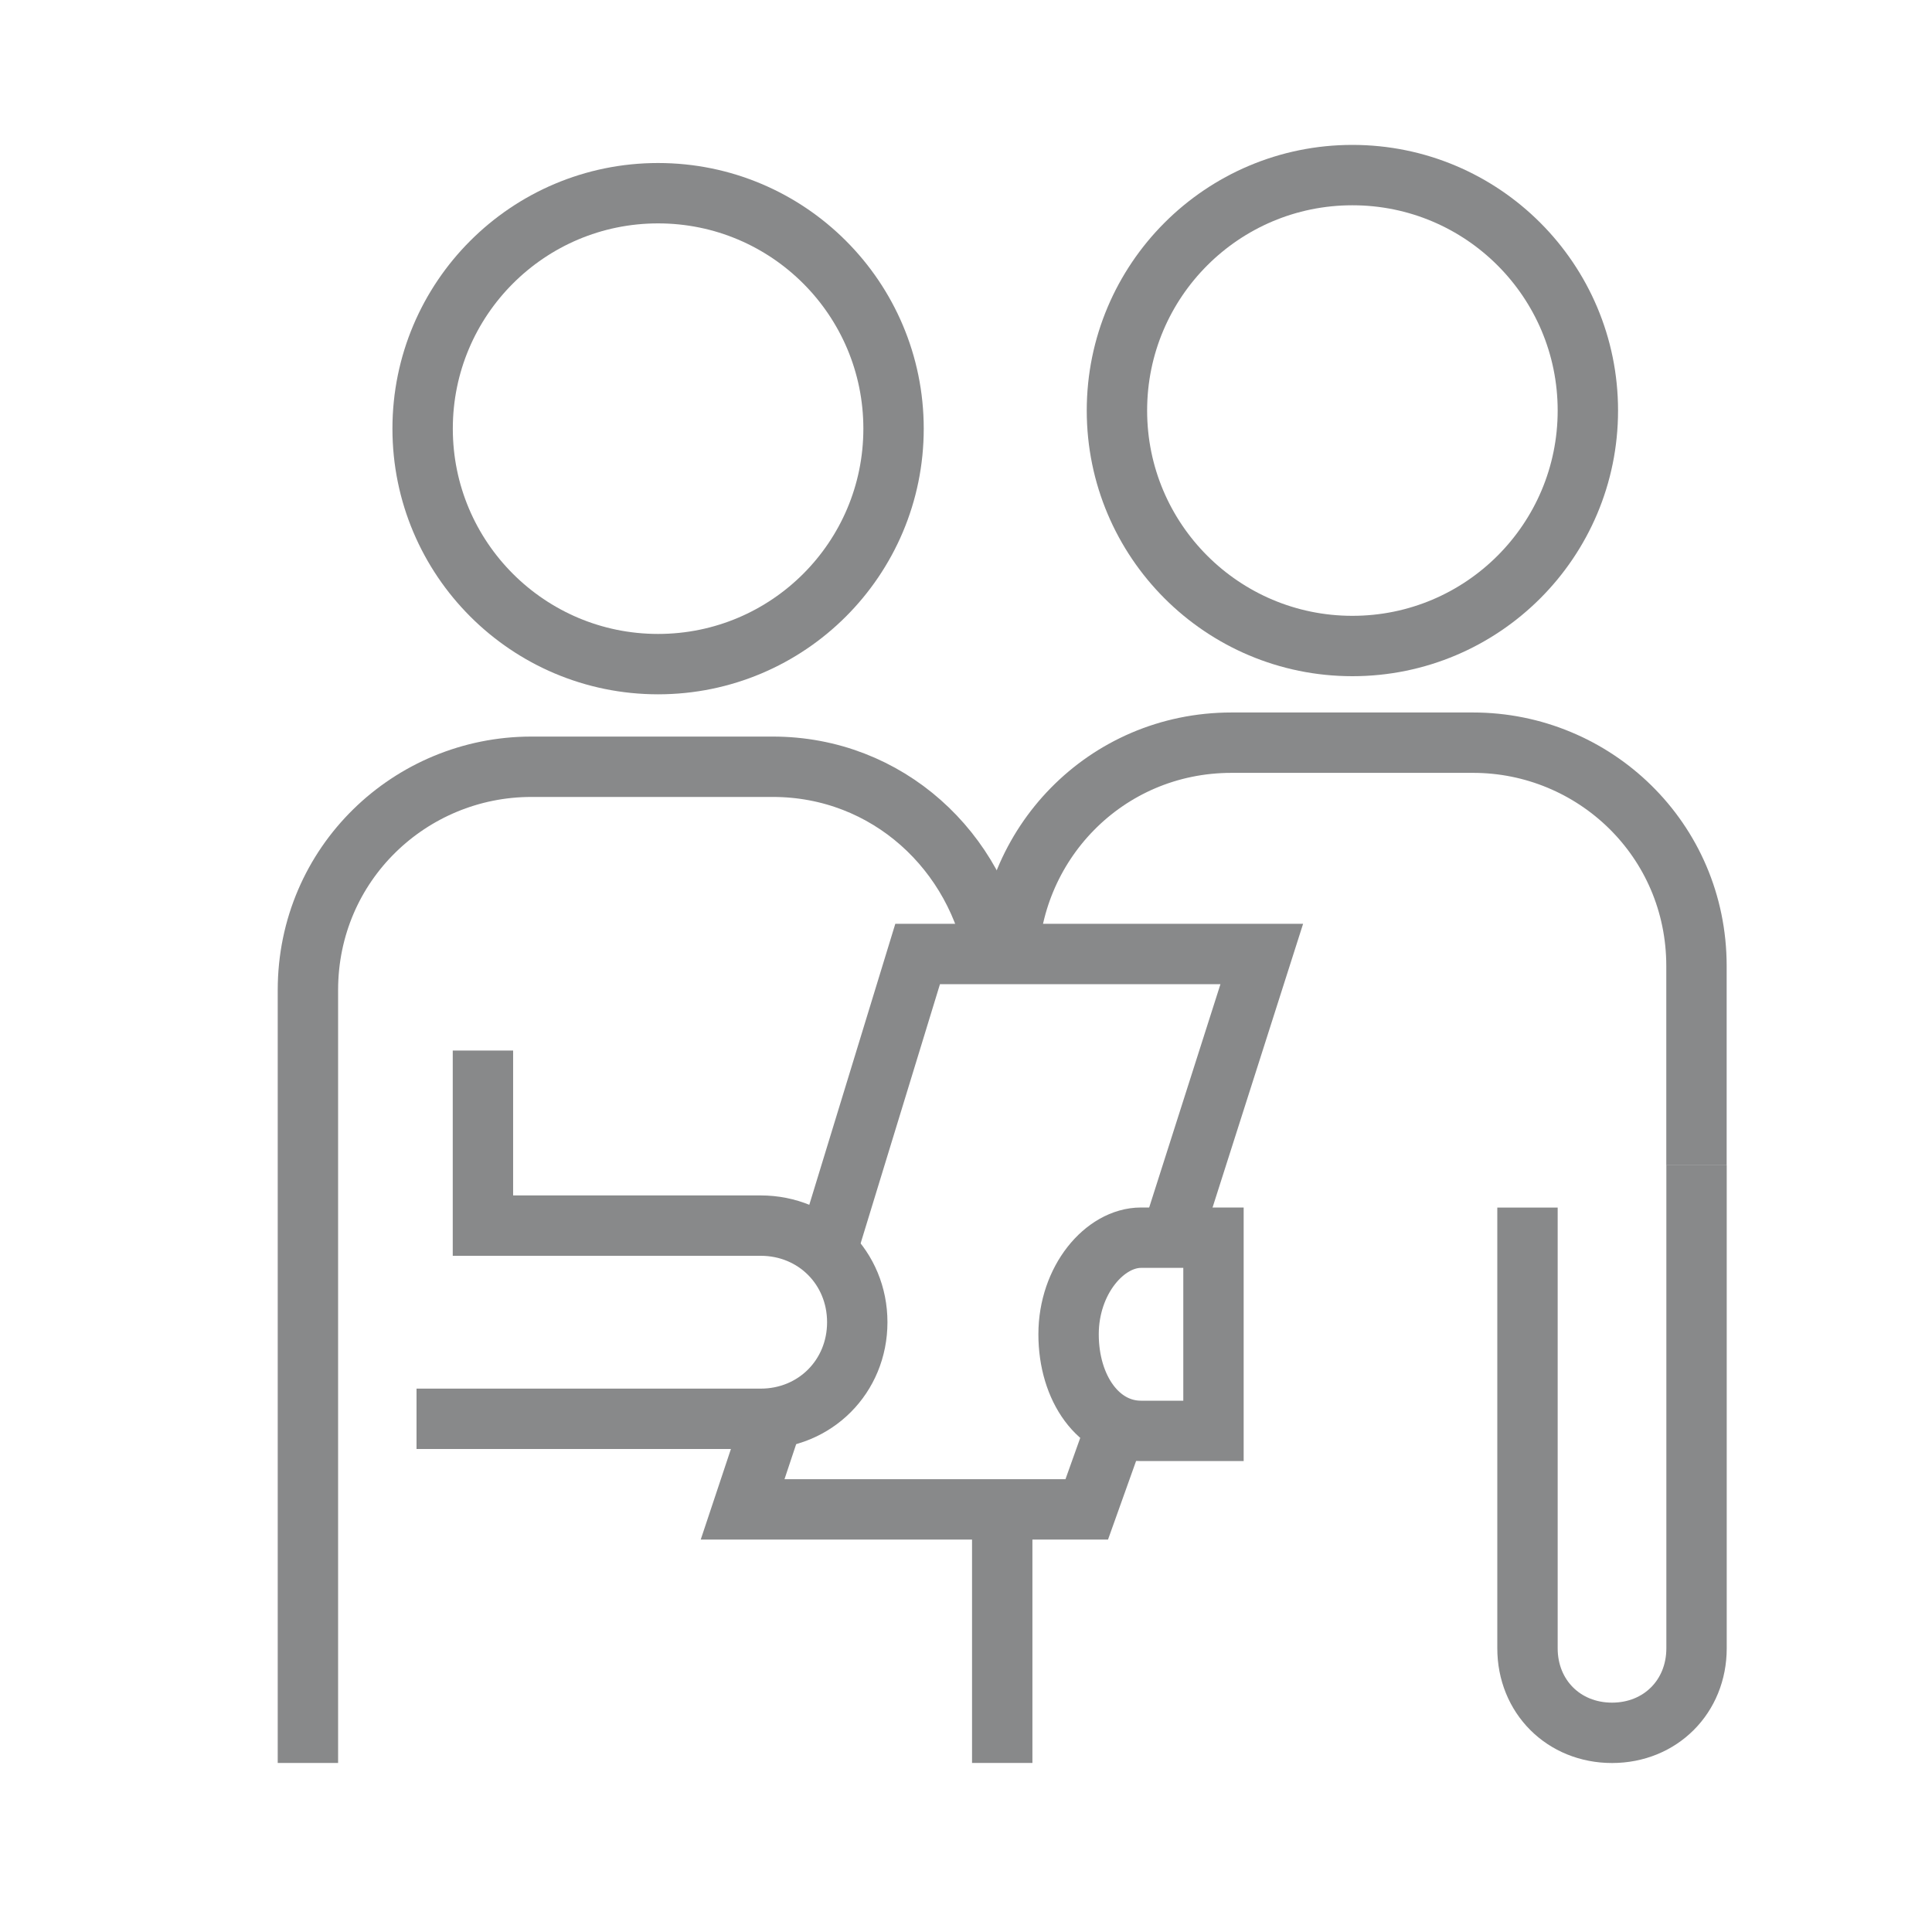
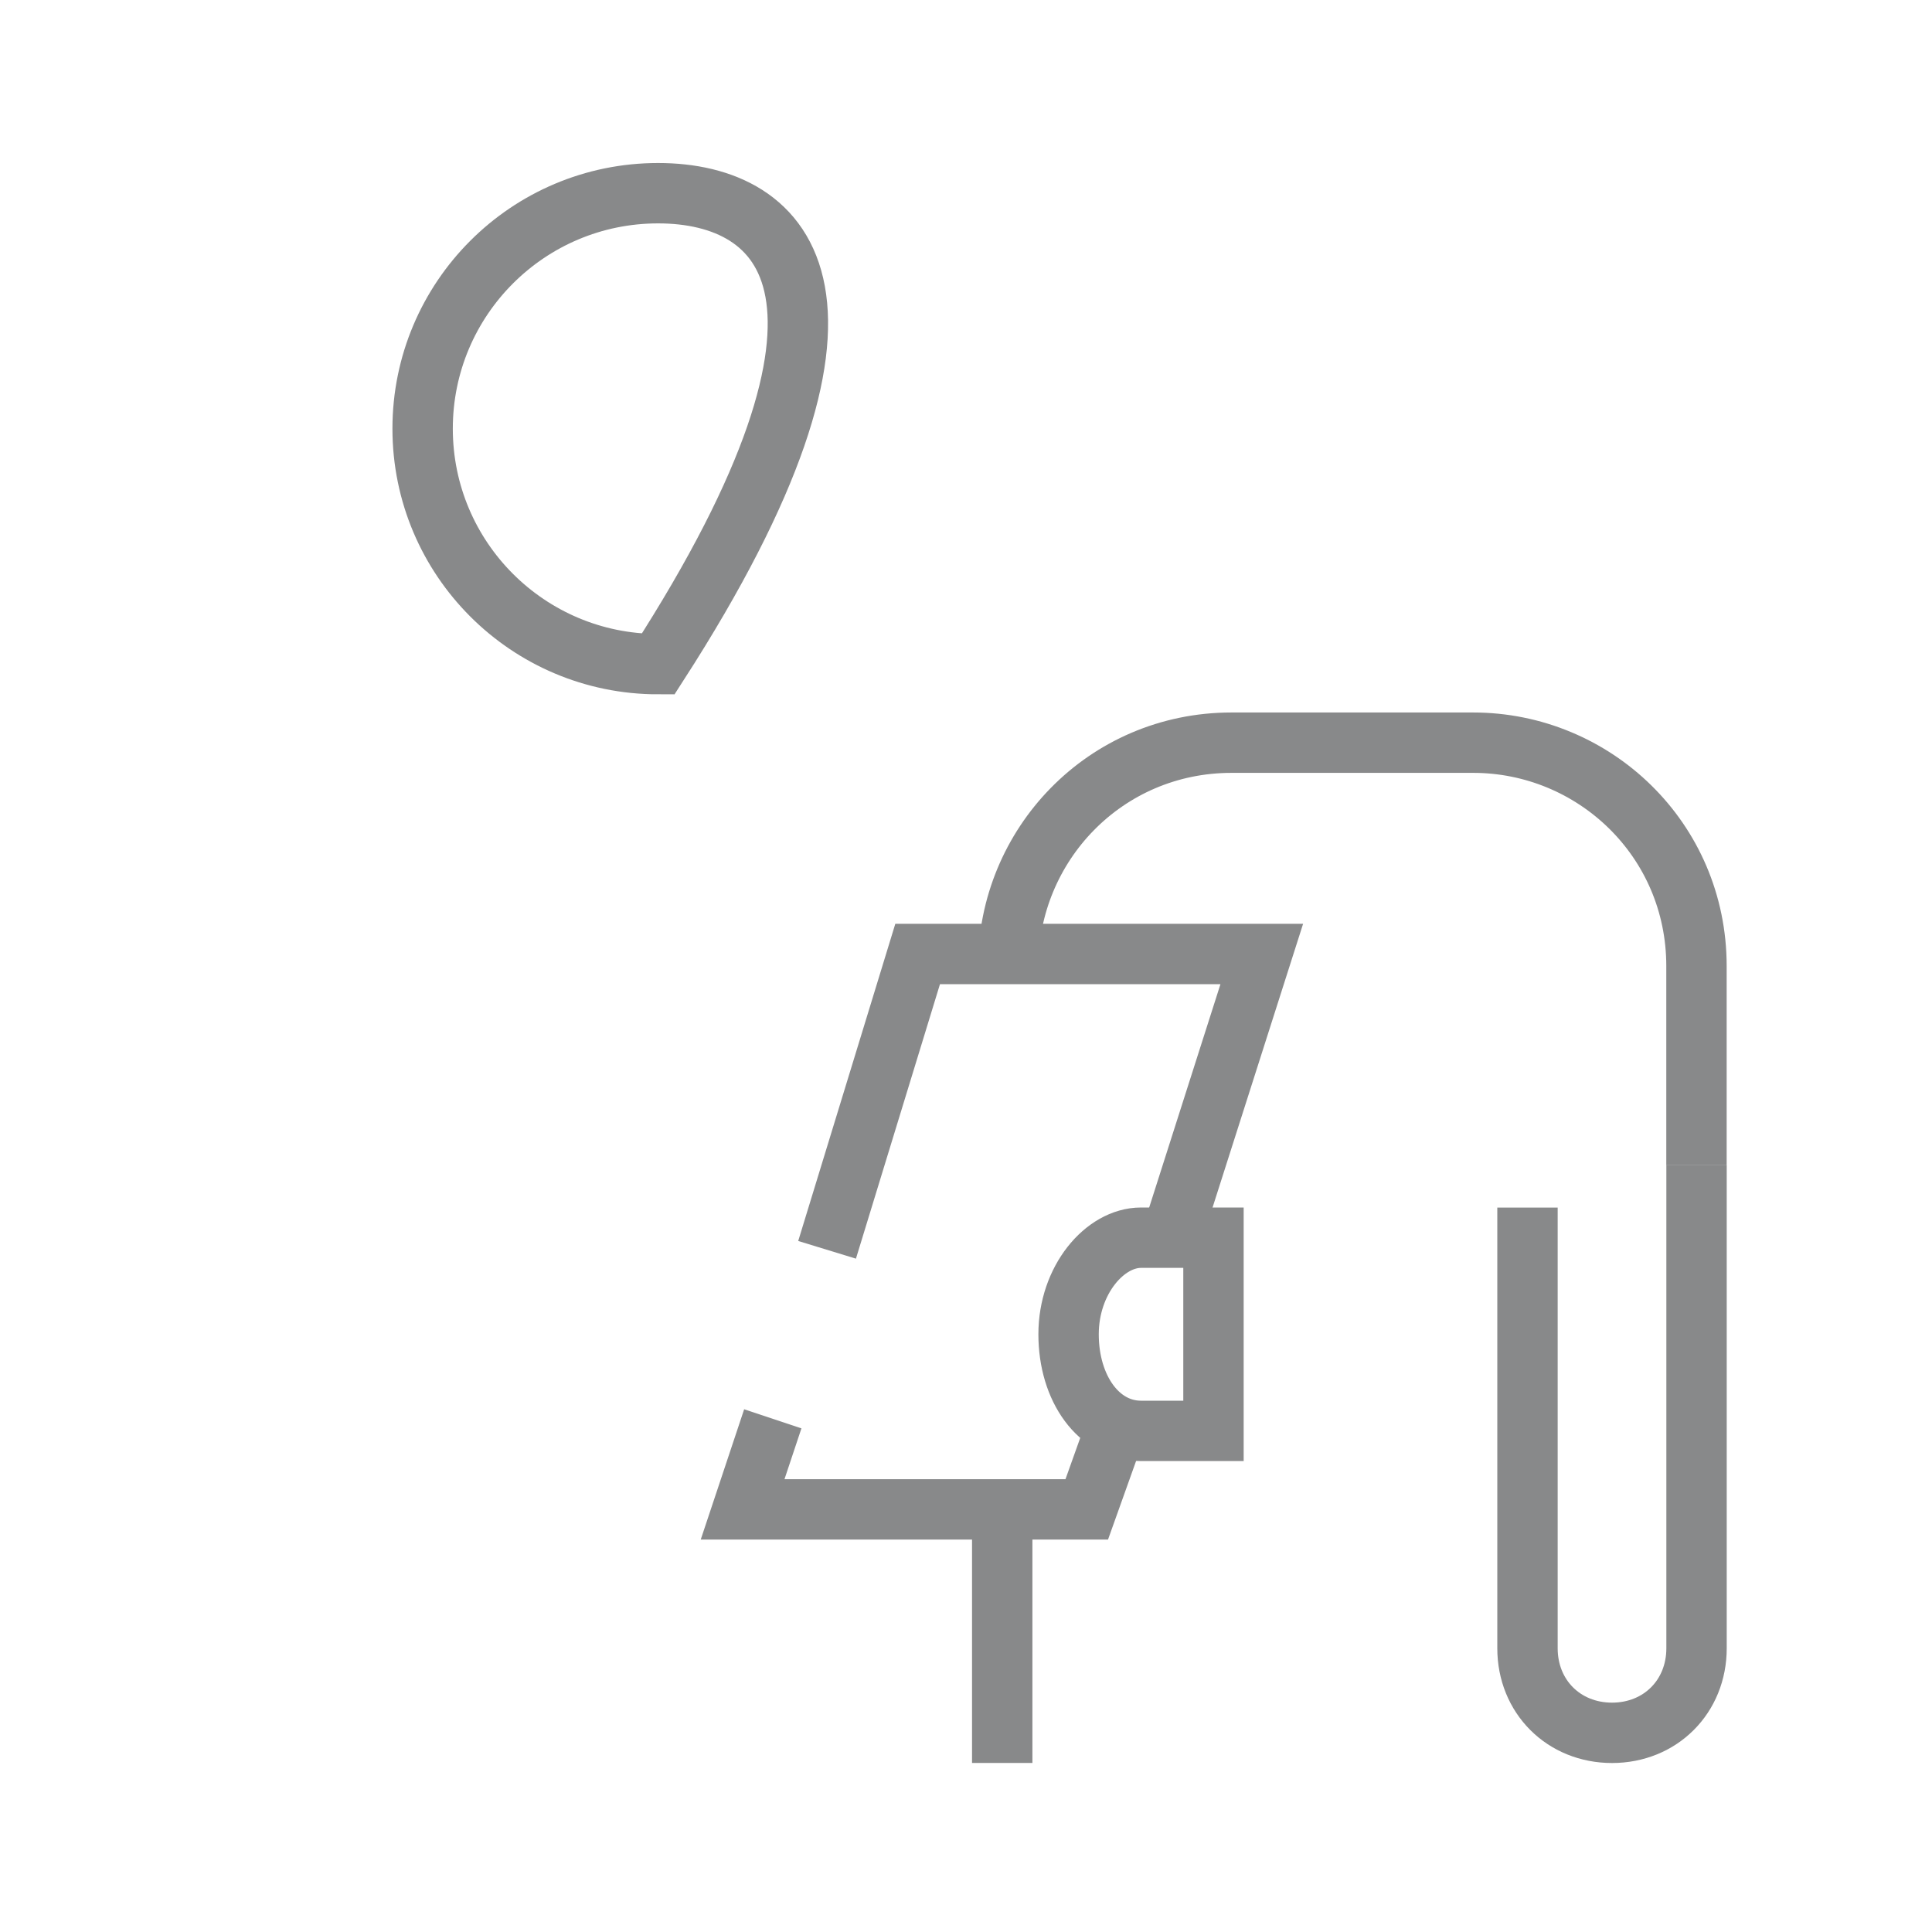
<svg xmlns="http://www.w3.org/2000/svg" width="32" height="32" viewBox="0 0 32 32" fill="none">
-   <path d="M10.9 11C13.054 11 14.8 9.254 14.8 7.1C14.8 4.946 13.054 3.2 10.9 3.2C8.746 3.2 7 4.946 7 7.1C7 9.254 8.746 11 10.9 11Z" stroke="#88898A" stroke-miterlimit="10" />
-   <path d="M5.1 29.2V16.4C5.1 14.3 6.8 12.7 8.8 12.7H12.8C14.7 12.7 16.2 14.1 16.5 15.9" stroke="#88898A" stroke-miterlimit="10" />
+   <path d="M10.9 11C14.8 4.946 13.054 3.2 10.9 3.2C8.746 3.2 7 4.946 7 7.1C7 9.254 8.746 11 10.9 11Z" stroke="#88898A" stroke-miterlimit="10" />
  <path d="M16.6 29.2V25" stroke="#88898A" stroke-miterlimit="10" />
-   <path d="M22.4 10.7C24.554 10.7 26.3 8.954 26.3 6.8C26.3 4.646 24.554 2.9 22.4 2.9C20.246 2.9 18.5 4.646 18.5 6.8C18.5 8.954 20.246 10.7 22.4 10.7Z" stroke="#88898A" stroke-miterlimit="10" />
  <path d="M28.099 19.301V16.001C28.099 13.901 26.399 12.301 24.399 12.301H20.399C18.299 12.301 16.699 14.001 16.699 16.001" stroke="#88898A" stroke-miterlimit="10" />
-   <path d="M7.999 17.4V20.3H12.599C13.499 20.3 14.199 21 14.199 21.9C14.199 22.8 13.499 23.5 12.599 23.5H6.899" stroke="#88898A" stroke-miterlimit="10" />
  <path d="M18.899 23.7C18.199 23.7 17.699 23 17.699 22.1C17.699 21.2 18.299 20.5 18.899 20.5H20.099V23.7H18.899Z" stroke="#88898A" stroke-miterlimit="10" />
  <path d="M12.8 23.5L12.3 25H18L18.5 23.6" stroke="#88898A" stroke-miterlimit="10" />
  <path d="M13.699 20.701L15.199 15.801H20.899L19.399 20.501" stroke="#88898A" stroke-miterlimit="10" />
  <path d="M28.1 19.301V27.301C28.1 28.101 27.5 28.701 26.7 28.701C25.9 28.701 25.3 28.101 25.3 27.301V20.001" stroke="#88898A" stroke-miterlimit="10" />
</svg>